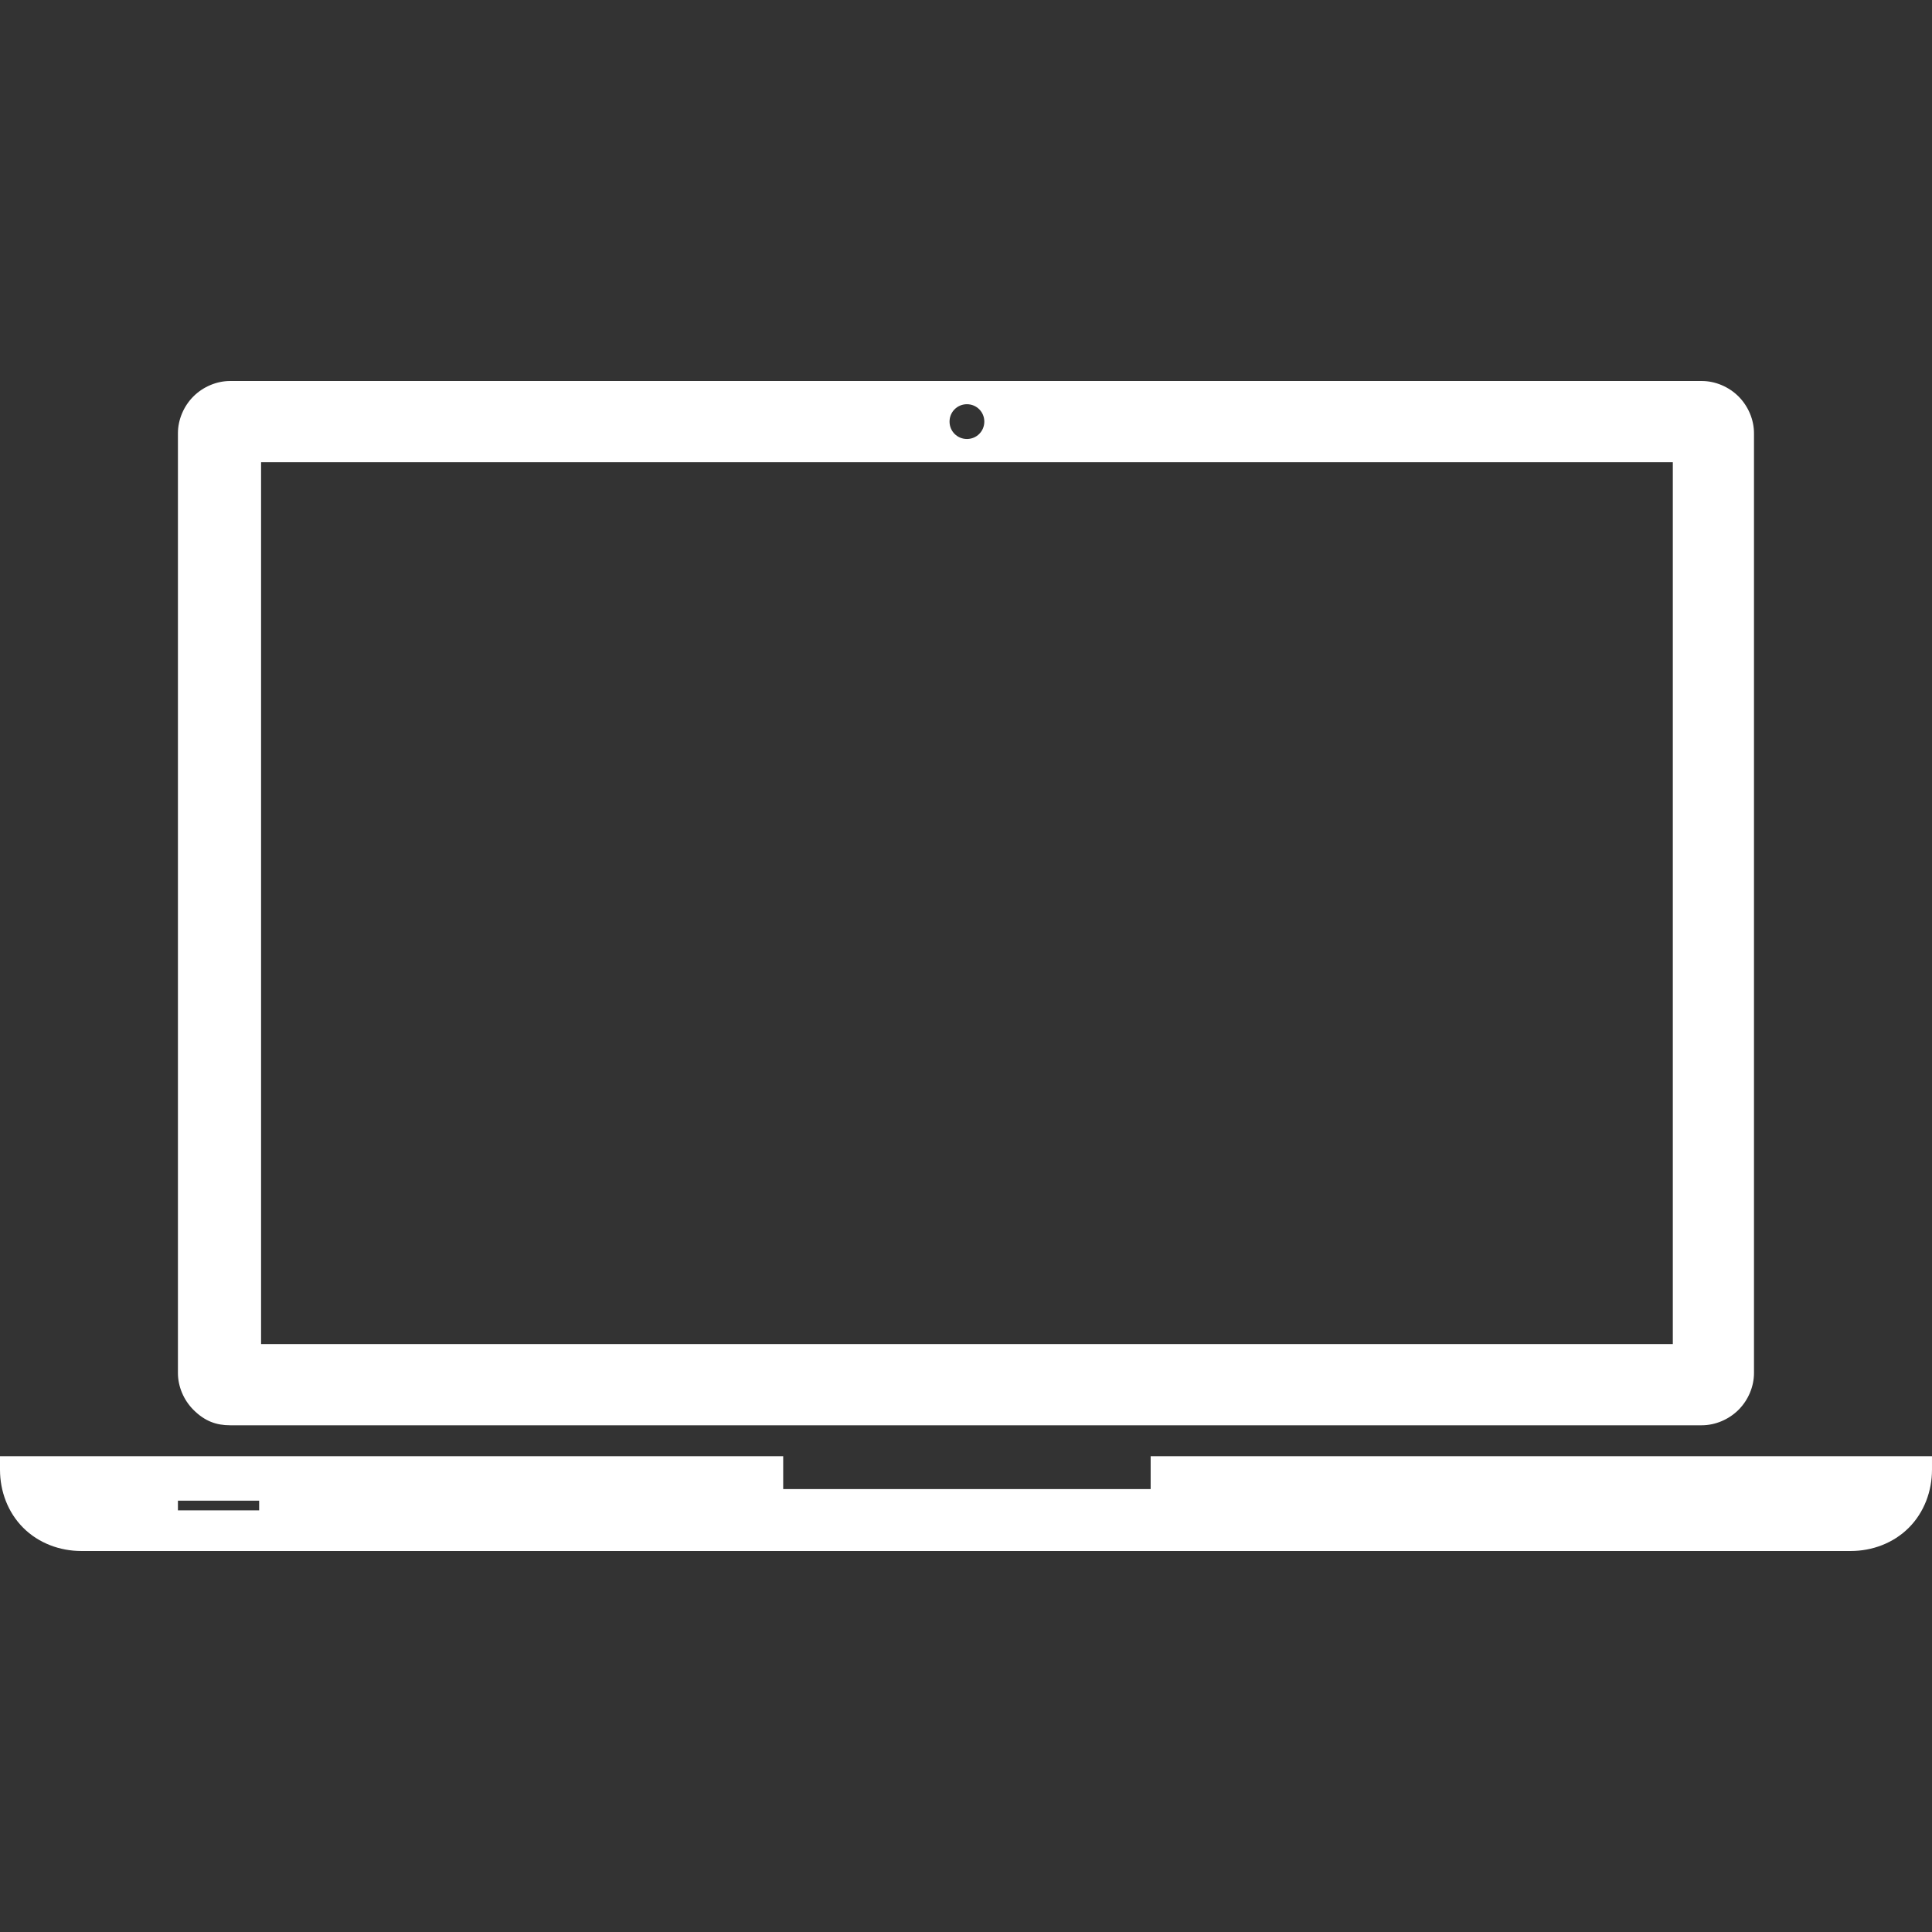
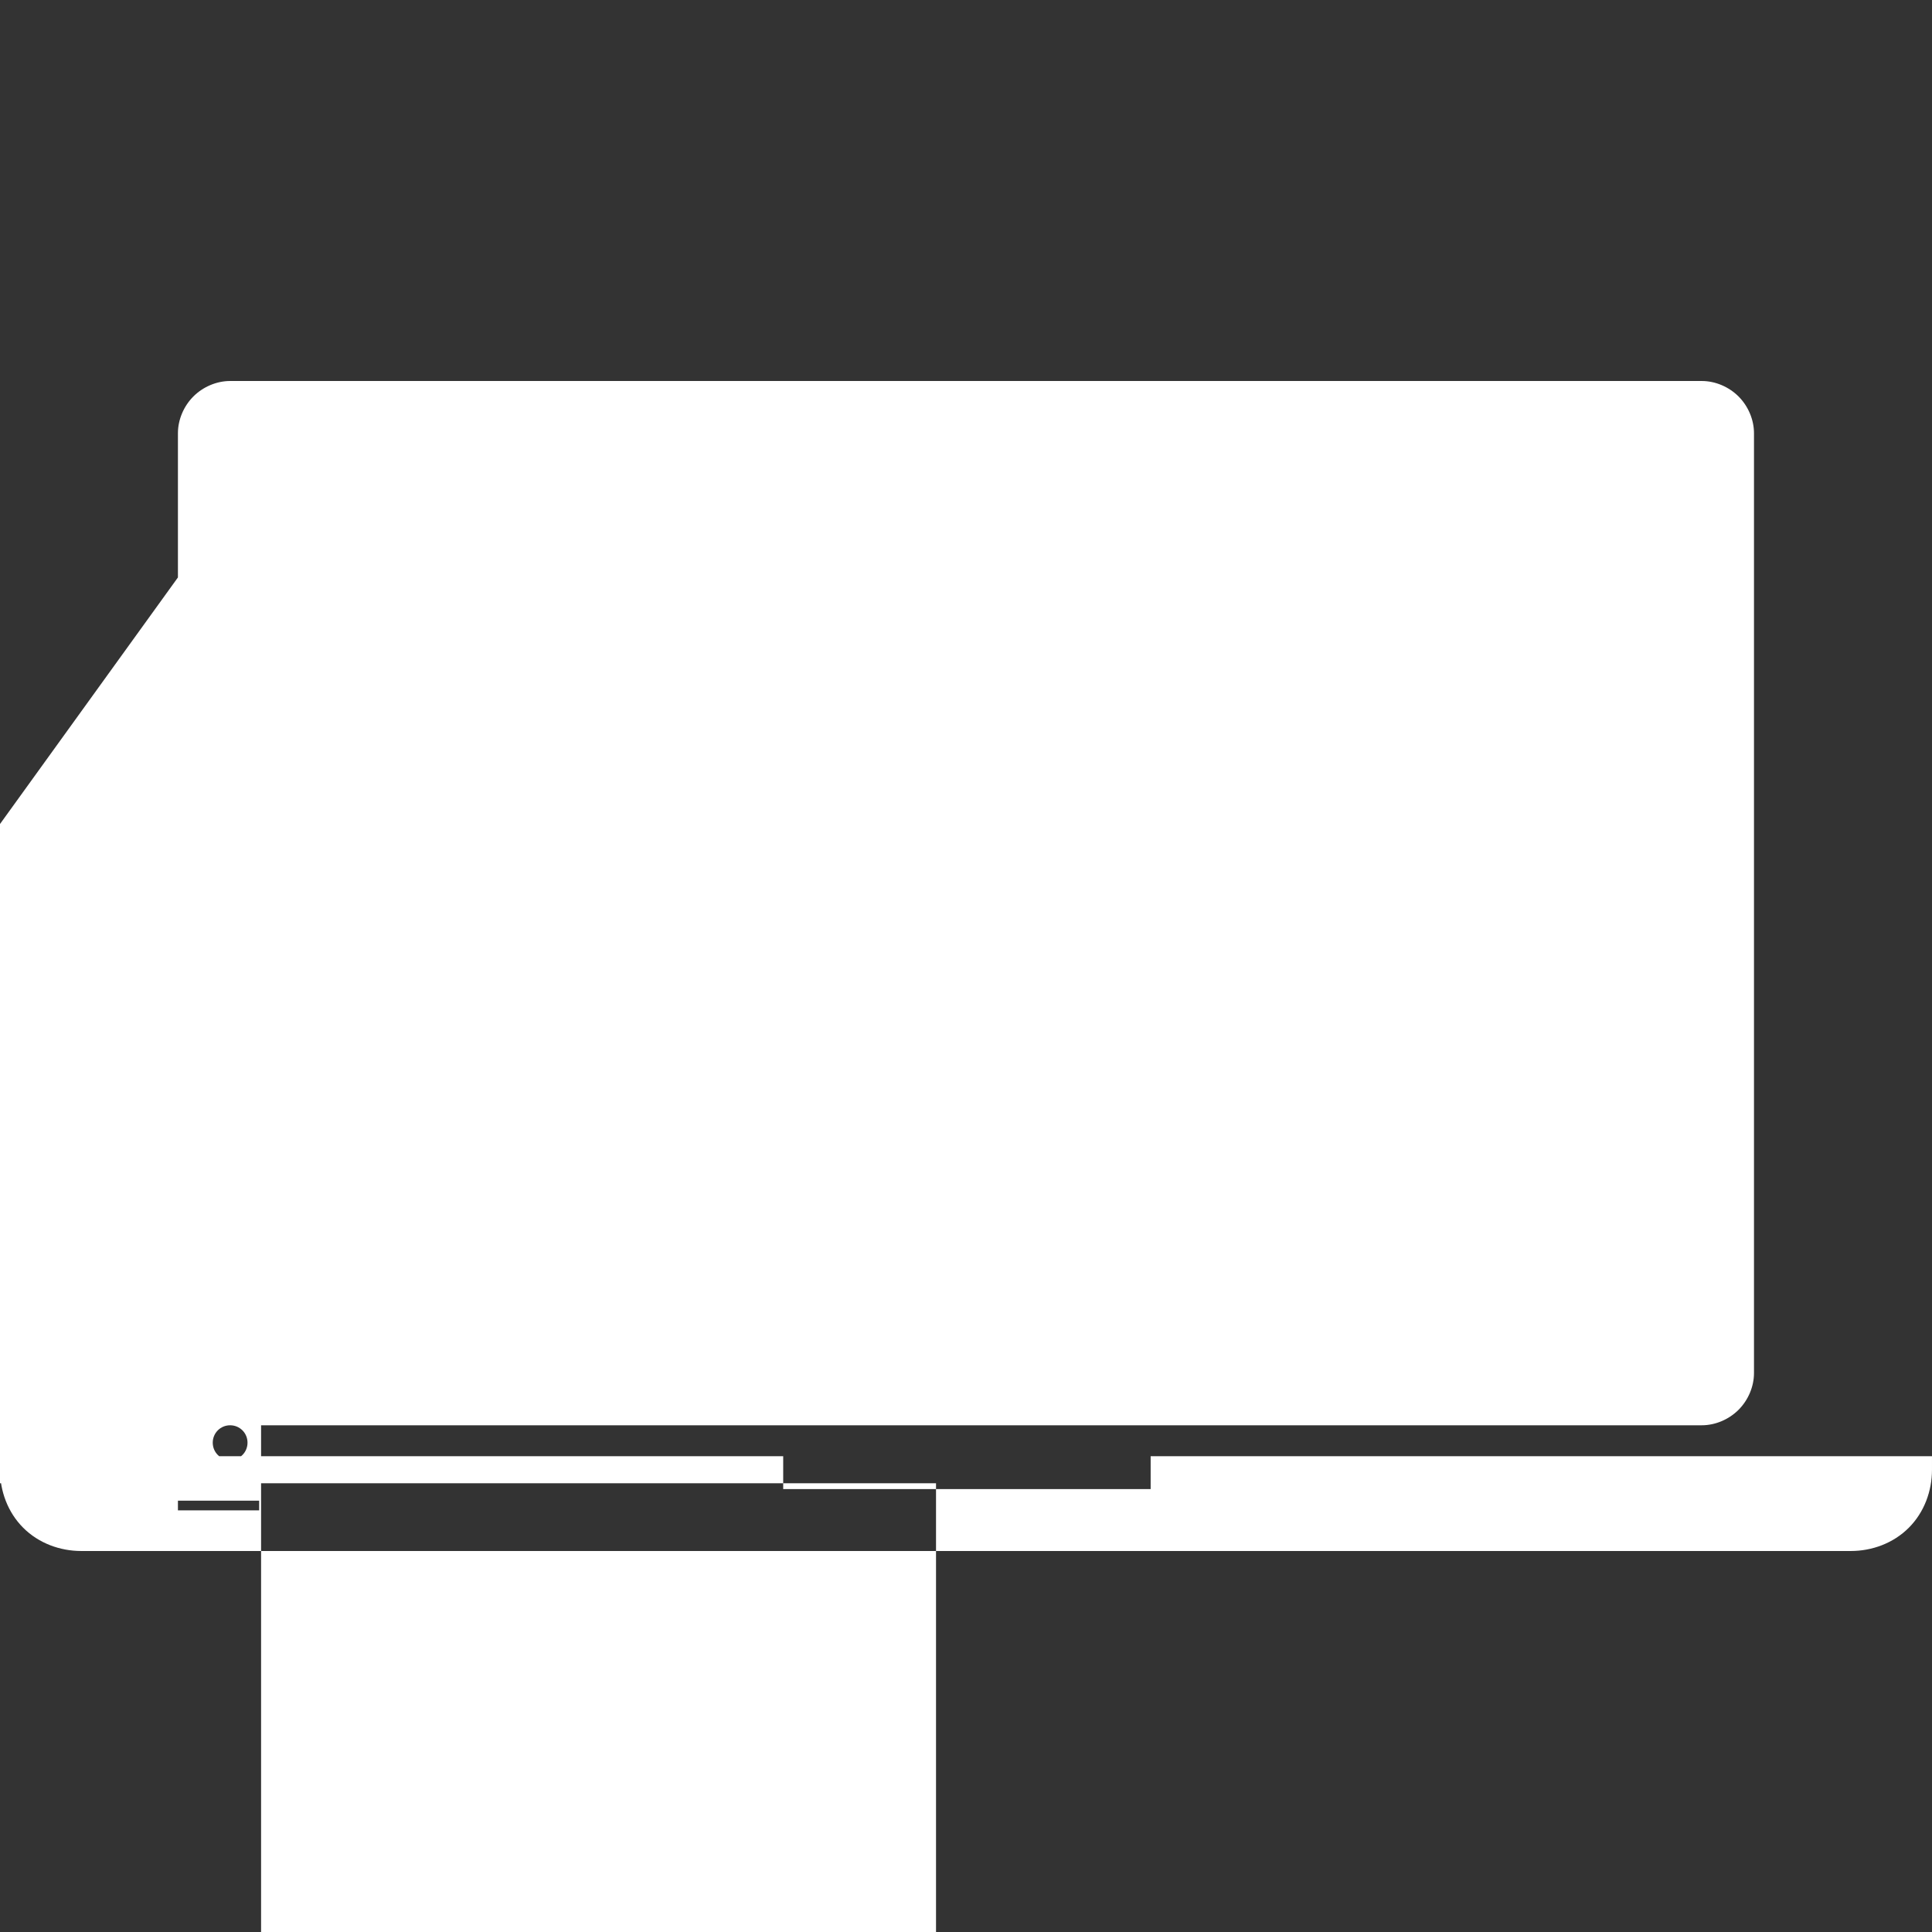
<svg xmlns="http://www.w3.org/2000/svg" version="1.1" width="512" height="512" x="0" y="0" viewBox="0 0 512.021 512.021" style="enable-background:new 0 0 512 512" xml:space="preserve" class="">
  <rect x="0" y="0" width="512.021" height="512.021" fill="#333333" stroke="none" />
  <g>
-     <path d="M304.947 385.93v8.714h-97.382v-8.714H0v3.584c0 5.642 2.048 11.274 6.154 15.38 4.096 4.096 9.738 6.154 15.38 6.154h468.951c5.642 0 11.274-2.048 15.38-6.154 4.096-4.096 6.154-9.738 6.154-15.38v-3.584H304.947zM68.68 400.276H47.155v-2.56H68.68v2.56zM60.989 377.728H451.01c3.584 0 7.178-1.536 9.738-4.096s4.096-6.154 4.096-9.738V114.806c0-3.584-1.536-7.178-4.096-9.738s-6.154-4.096-9.738-4.096H60.989c-3.584 0-7.178 1.536-9.738 4.096s-4.096 6.154-4.096 9.738v249.078c0 3.584 1.536 7.178 4.096 9.738 3.072 3.082 6.154 4.106 9.738 4.106zm195.267-270.602c2.56 0 4.608 2.048 4.608 4.608s-2.048 4.608-4.608 4.608-4.608-2.048-4.608-4.608 2.048-4.608 4.608-4.608zm-187.064 15.37h374.139v233.707H69.192V122.496z" fill="#ffffff" opacity="1" data-original="#000000" class="" />
+     <path d="M304.947 385.93v8.714h-97.382v-8.714H0v3.584c0 5.642 2.048 11.274 6.154 15.38 4.096 4.096 9.738 6.154 15.38 6.154h468.951c5.642 0 11.274-2.048 15.38-6.154 4.096-4.096 6.154-9.738 6.154-15.38v-3.584H304.947zM68.68 400.276H47.155v-2.56H68.68v2.56zM60.989 377.728H451.01c3.584 0 7.178-1.536 9.738-4.096s4.096-6.154 4.096-9.738V114.806c0-3.584-1.536-7.178-4.096-9.738s-6.154-4.096-9.738-4.096H60.989c-3.584 0-7.178 1.536-9.738 4.096s-4.096 6.154-4.096 9.738v249.078c0 3.584 1.536 7.178 4.096 9.738 3.072 3.082 6.154 4.106 9.738 4.106zc2.56 0 4.608 2.048 4.608 4.608s-2.048 4.608-4.608 4.608-4.608-2.048-4.608-4.608 2.048-4.608 4.608-4.608zm-187.064 15.37h374.139v233.707H69.192V122.496z" fill="#ffffff" opacity="1" data-original="#000000" class="" />
  </g>
</svg>